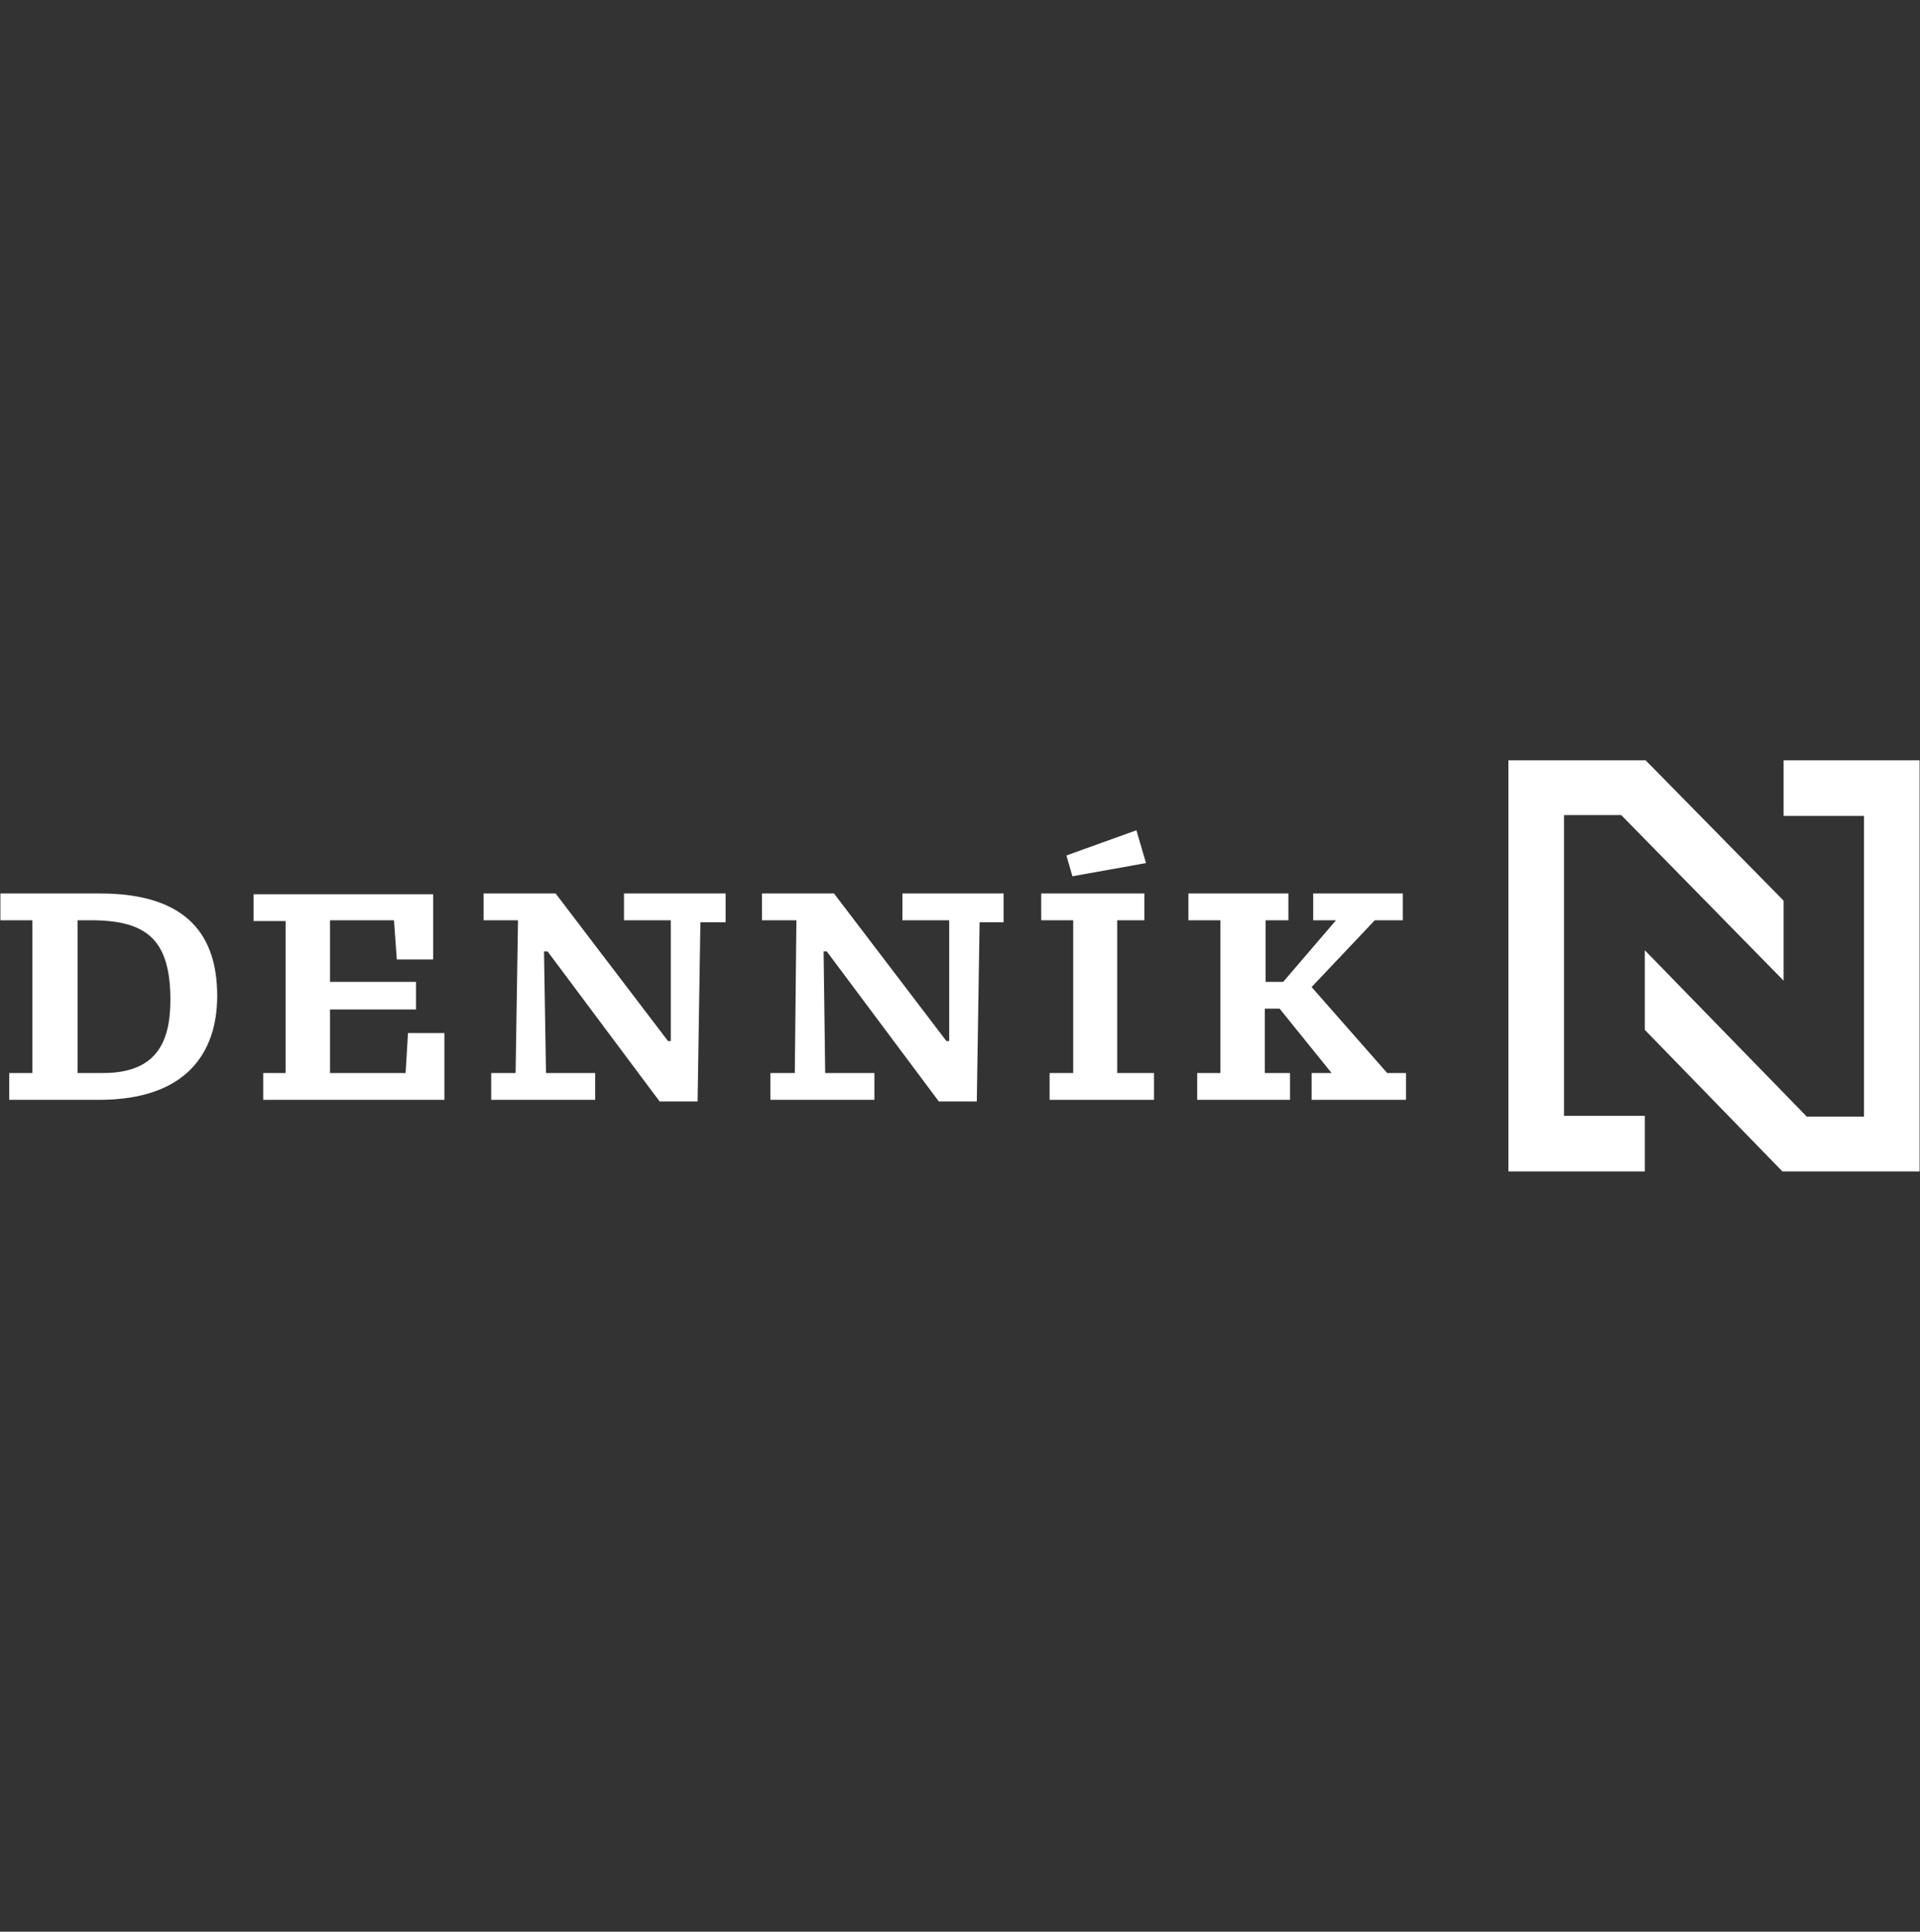
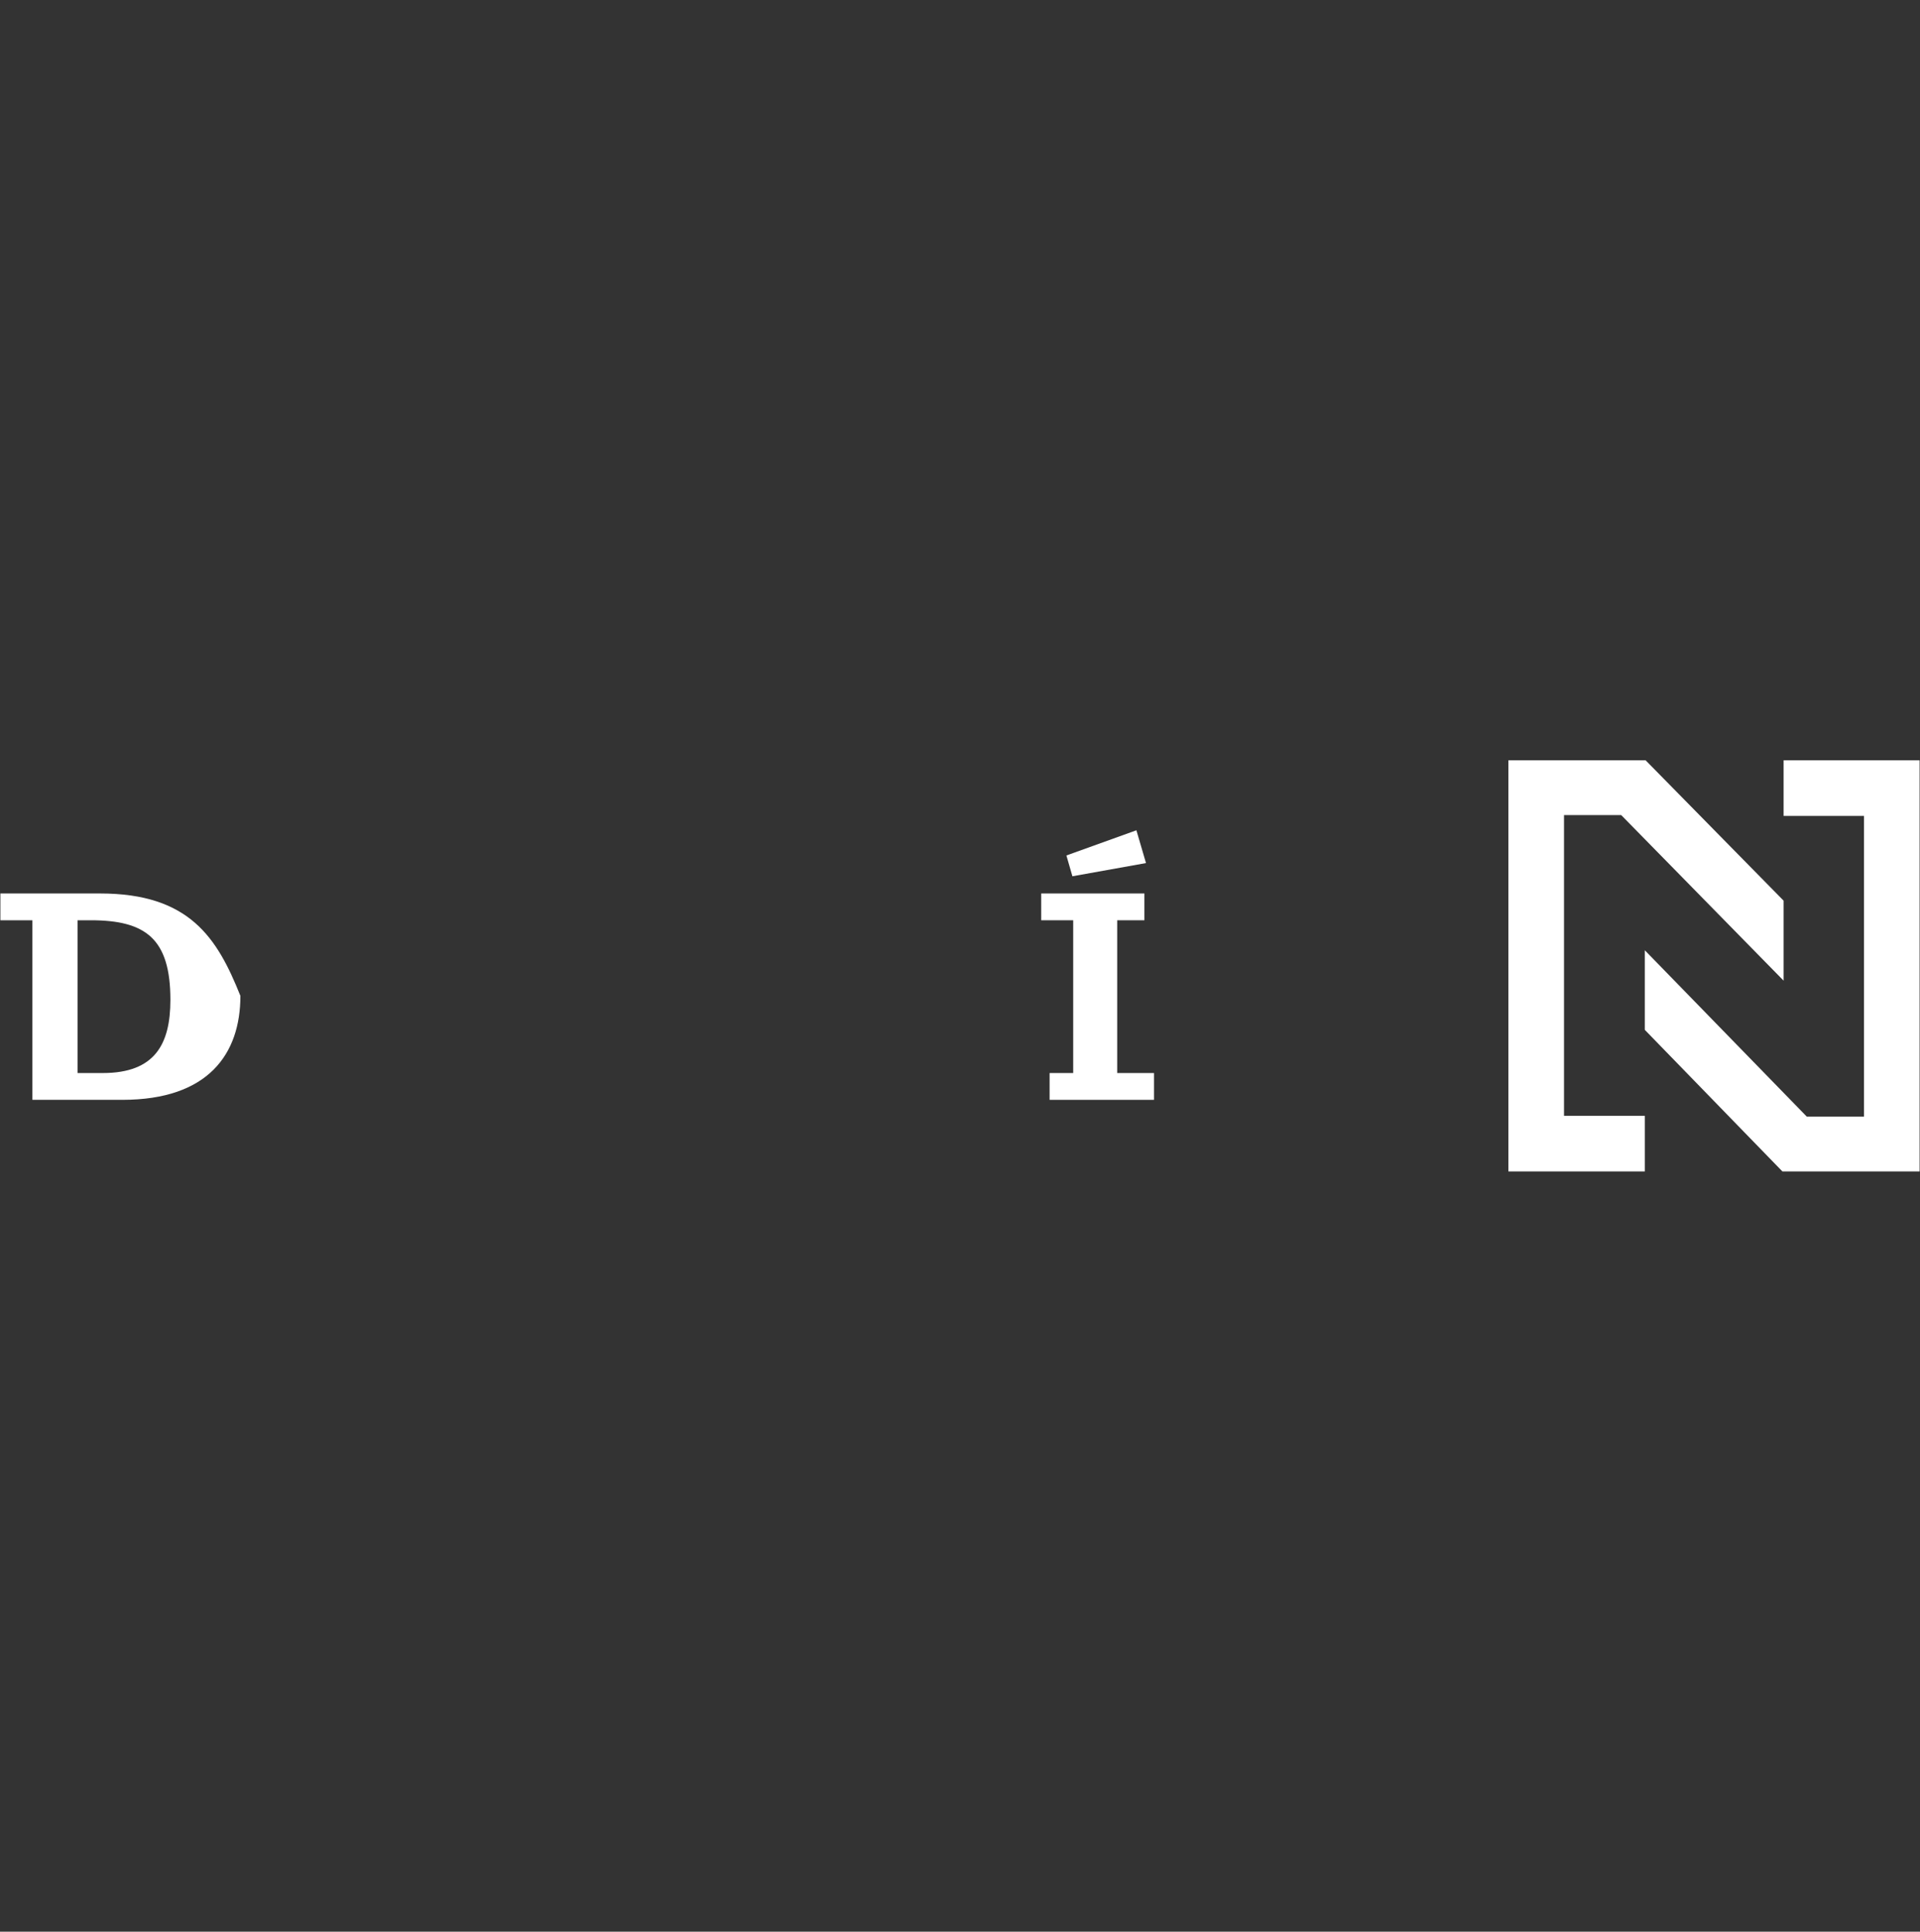
<svg xmlns="http://www.w3.org/2000/svg" version="1.1" id="logo" x="0px" y="0px" viewBox="0 0 480 483" style="enable-background:new 0 0 480 483;" xml:space="preserve">
  <rect x="0" y="0" width="480" height="483" fill="#333333" stroke="none" />
  <style type="text/css"> .st0{fill:#FFFFFF;} </style>
  <g>
    <polygon class="st0" points="411.2,292.9 377.1,292.9 377.1,190.1 411.4,190.1 445.9,225.2 445.9,245.2 405.3,203.8 391,203.8 391,279 411.2,279 " />
    <polygon class="st0" points="479.9,292.9 445.6,292.9 411.2,257.5 411.2,237.6 451.7,279.2 466,279.2 466,204 445.9,204 445.9,190.1 479.9,190.1 " />
-     <polygon class="st0" points="305.1,230.1 305.1,268.3 299.3,268.3 299.3,275 322.5,275 322.5,268.3 316.2,268.3 316.2,252.2 319.9,252.2 332.9,268.3 327.9,268.3 327.9,275 351.5,275 351.5,268.3 346.8,268.3 327.9,246.8 343.7,230.1 350.7,230.1 350.7,223.4 328.3,223.4 328.3,230.1 334,230.1 320.8,245.5 316.4,245.5 316.4,230.1 322.1,230.1 322.1,223.4 297.1,223.4 297.1,230.1 305.1,230.1 " />
    <polygon class="st0" points="268.1,219.1 286.5,215.8 284.1,207.6 266.6,213.9 " />
    <polygon class="st0" points="286.1,230.1 286.1,223.4 260.3,223.4 260.3,230.1 268.3,230.1 268.3,268.3 262.4,268.3 262.4,275 288.5,275 288.5,268.3 279.3,268.3 279.3,230.1 " />
-     <polygon class="st0" points="250.9,230.1 250.9,223.4 225.6,223.4 225.6,230.1 237.3,230.1 237.3,260.3 236.6,260.3 208.5,223.4 190.5,223.4 190.5,230.1 199.1,230.1 198.7,268.3 192.6,268.3 192.6,275 218.6,275 218.6,268.3 206.3,268.3 205.9,237.9 206.7,237.9 234.7,275.4 244.2,275.4 244.9,230.6 250.9,230.6 " />
-     <polygon class="st0" points="181.4,230.1 181.4,223.4 156,223.4 156,230.1 167.7,230.1 167.7,260.3 167,260.3 138.9,223.4 120.9,223.4 120.9,230.1 129.5,230.1 128.9,268.3 122.8,268.3 122.8,275 148.8,275 148.8,268.3 136.5,268.3 136,237.9 136.9,237.9 164.9,275.4 174.4,275.4 175.1,230.6 181.4,230.6 181.4,230.1 " />
-     <polygon class="st0" points="65.8,275 111.1,275 111.1,258.3 102,258.3 101.4,268.3 82.5,268.3 82.5,252.4 104,252.4 104,245.5 82.5,245.5 82.5,230.1 98.5,230.1 99.2,239.9 108.3,239.9 108.3,223.6 63.4,223.6 63.4,230.3 71.4,230.3 71.4,268.3 65.8,268.3 " />
-     <path class="st0" d="M25,223.4H0.1v6.7h8v38.2H2.3v6.7h22.5c21.5,0,29.5-11.5,29.5-26C54.3,234.5,47.4,223.4,25,223.4z M25.7,268.3 h-6.3v-38.2h3.3c13.7,0,19.9,4.6,19.9,19.9C42.6,261.1,38.7,268.3,25.7,268.3z" />
+     <path class="st0" d="M25,223.4H0.1v6.7h8v38.2v6.7h22.5c21.5,0,29.5-11.5,29.5-26C54.3,234.5,47.4,223.4,25,223.4z M25.7,268.3 h-6.3v-38.2h3.3c13.7,0,19.9,4.6,19.9,19.9C42.6,261.1,38.7,268.3,25.7,268.3z" />
  </g>
</svg>